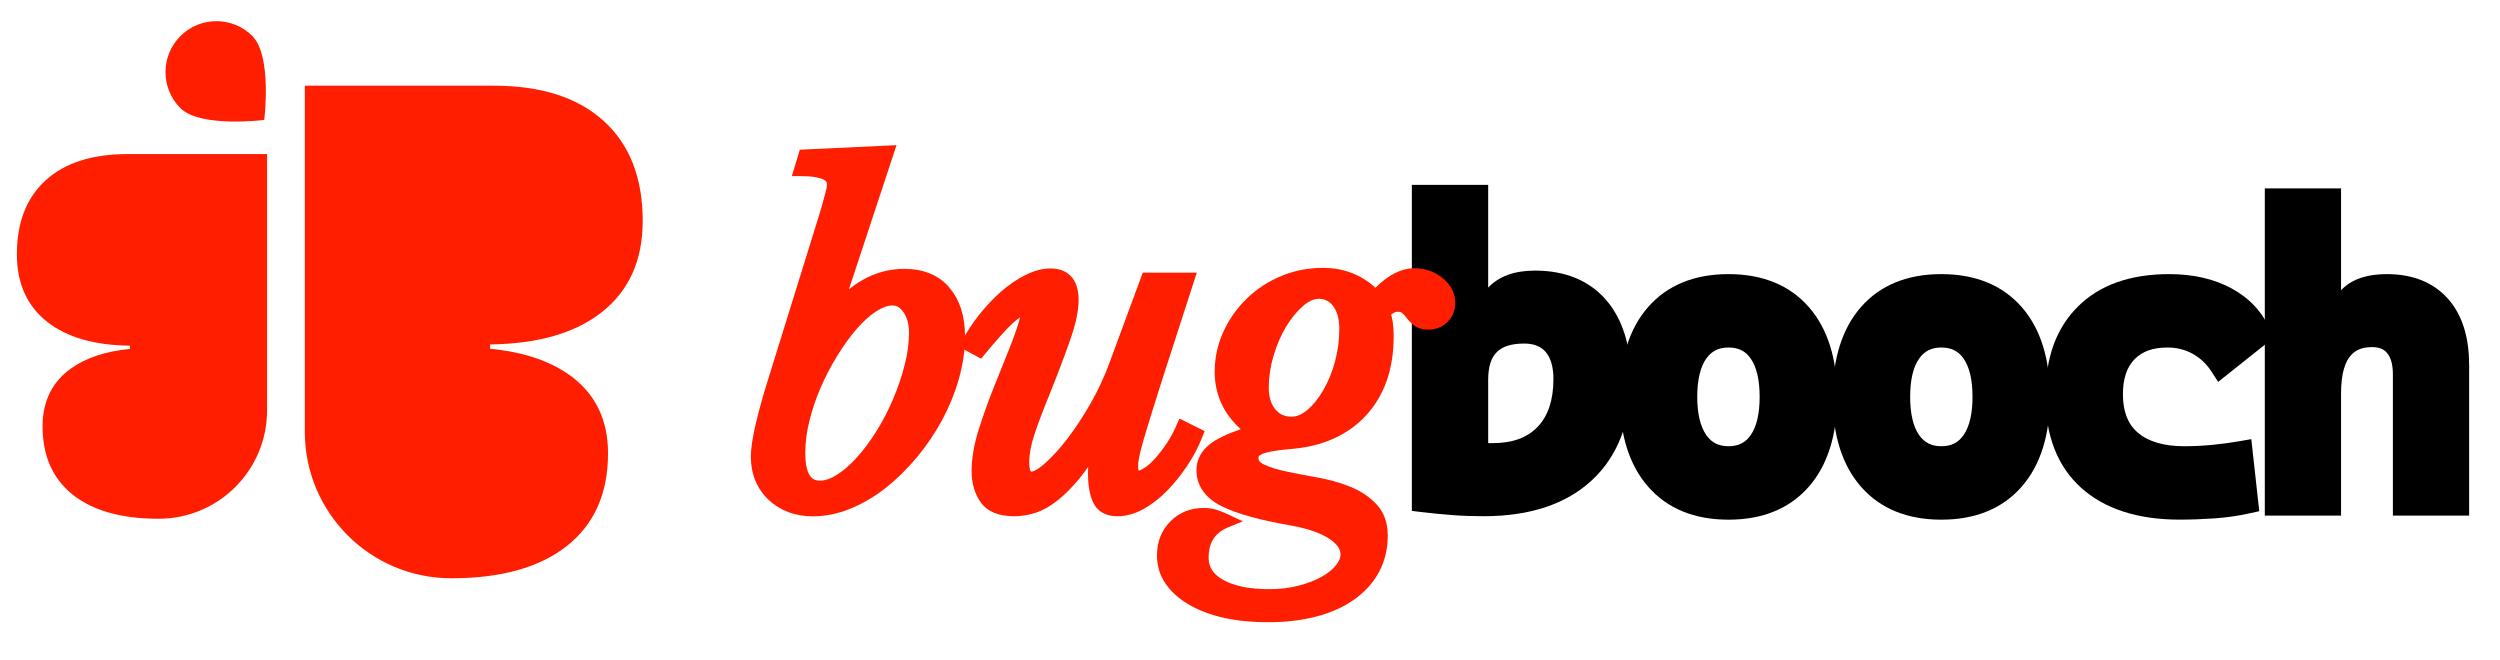
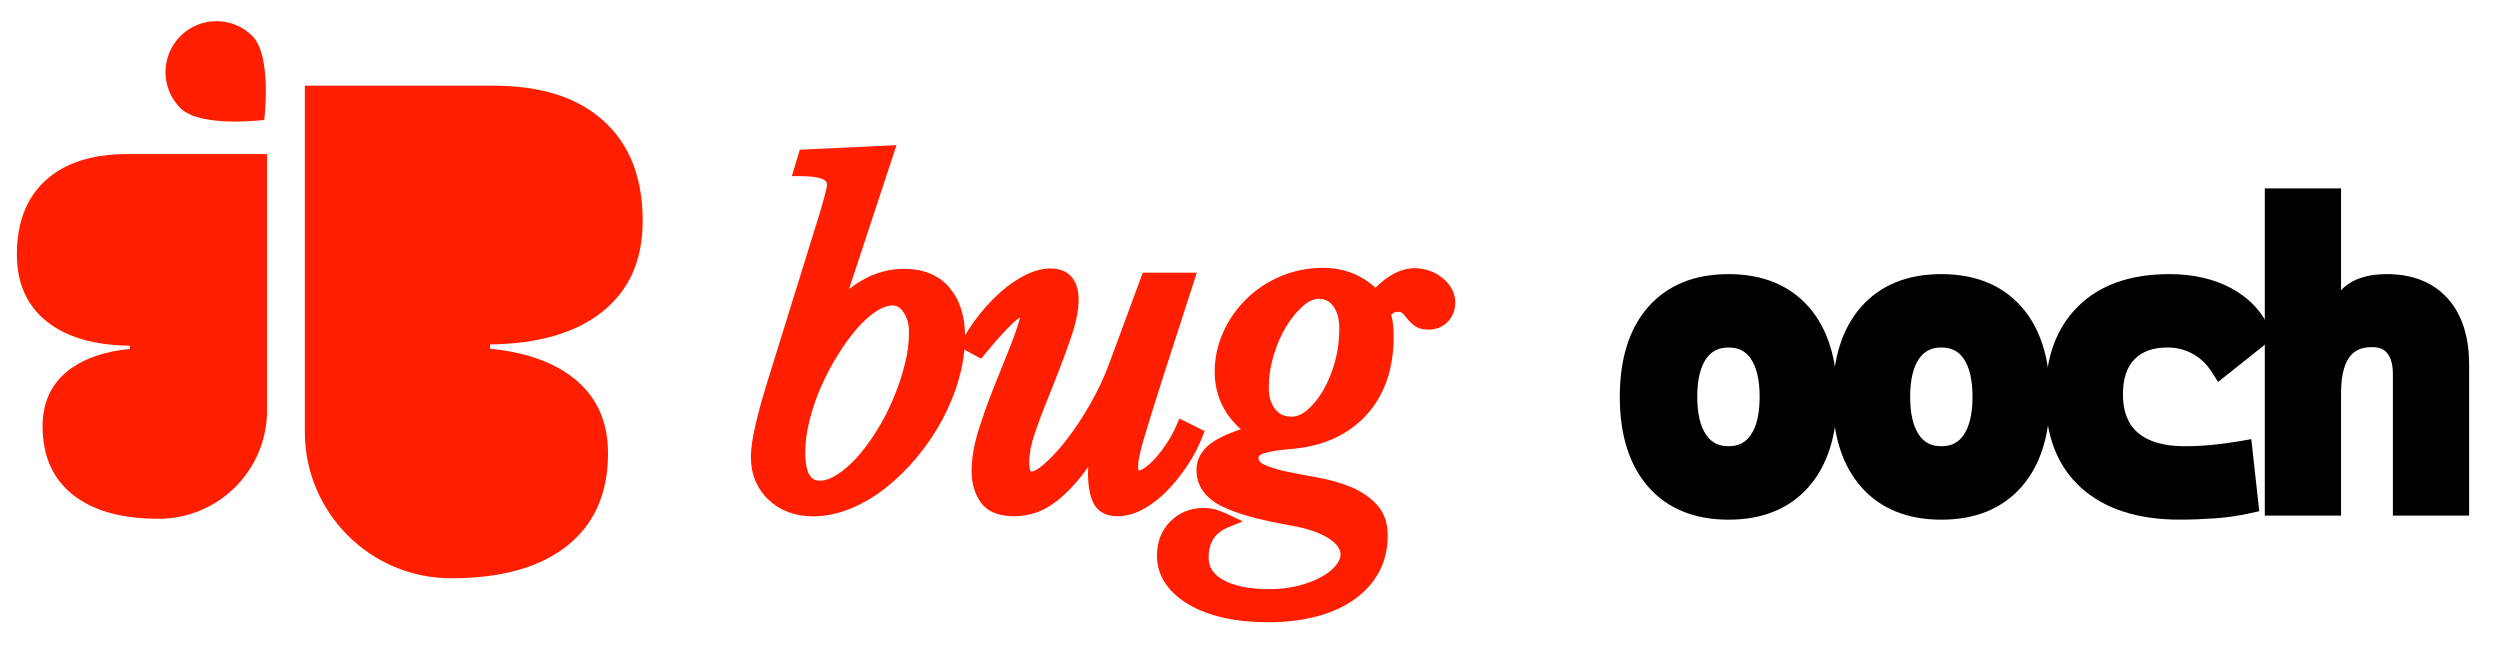
<svg xmlns="http://www.w3.org/2000/svg" id="Layer_1" data-name="Layer 1" viewBox="0 0 518.4 136.8">
  <defs>
    <style>
      .cls-1, .cls-2 {
        stroke-width: 0px;
      }

      .cls-2 {
        fill: #ff1e00;
      }
    </style>
  </defs>
  <g>
    <path class="cls-2" d="M55.38,31.95v53.14c0,12.41-10.06,22.48-22.48,22.48h0c-7.67,0-13.59-1.65-17.79-4.97-4.18-3.33-6.28-8.06-6.28-14.19,0-5.23,1.99-9.24,5.97-12.06,3.06-2.16,7.1-3.51,12.14-4v-.67c-7.36-.08-13.08-1.73-17.15-4.94-4.19-3.3-6.29-7.97-6.29-14.01,0-6.6,1.99-11.72,5.97-15.34,3.97-3.62,9.62-5.43,16.94-5.44h18.64s10.33,0,10.33,0Z" />
    <path class="cls-2" d="M101.62,71.42v.89c6.81.67,12.27,2.48,16.4,5.4,5.37,3.81,8.06,9.24,8.06,16.29,0,8.3-2.84,14.69-8.49,19.18-5.67,4.49-13.68,6.73-24.03,6.73h0c-16.76,0-30.35-13.59-30.35-30.35V17.77s39.13,0,39.13,0c9.87,0,17.5,2.44,22.87,7.34,5.37,4.88,8.06,11.79,8.06,20.71,0,8.16-2.83,14.46-8.49,18.91-5.5,4.34-13.22,6.57-23.17,6.69Z" />
    <path class="cls-2" d="M52.34,7.49c4.12,4.12,2.45,17.38,2.45,17.38,0,0-13.26,1.68-17.38-2.45-4.12-4.12-4.12-10.81,0-14.94,4.12-4.12,10.81-4.12,14.94,0Z" />
  </g>
  <g>
-     <path class="cls-1" d="M336.87,69.22c-.87-2.75-2.17-5.12-3.87-7.07-3.5-4-8.45-6.04-14.73-6.04-4.23,0-7.5,1.2-9.68,3.53v-21.3h-15.83v67.6l1.92.23c2.1.26,4.22.46,6.48.64,2.11.16,4.23.23,6.52.23,9.54,0,17.08-2.5,22.42-7.46,5.36-4.99,8.08-12.04,8.08-20.96,0-3.5-.43-6.65-1.3-9.39ZM322.12,78.61c0,4.32-1.11,7.65-3.28,9.9-2.17,2.28-5.25,3.38-9.37,3.38h-.88v-13.12c0-5.28,2.23-7.53,7.49-7.53,1.97,0,3.41.58,4.42,1.73,1.07,1.24,1.62,3.14,1.62,5.64Z" />
    <path class="cls-2" d="M299.12,57.66c-1.66-1.36-3.63-2.04-5.85-2.04-2.66,0-5.36,1.36-8.05,4.05-3.02-2.75-6.68-4.13-10.9-4.13-2.99,0-5.9.56-8.63,1.69-2.7,1.13-5.12,2.69-7.14,4.67-2.04,1.97-3.67,4.28-4.86,6.87-1.2,2.63-1.81,5.42-1.81,8.32,0,4.7,1.82,8.69,5.41,11.91-2.95,1.01-5.04,2.02-6.39,3.08-1.86,1.46-2.8,3.3-2.8,5.46s.91,5.32,5.3,7.47c3.15,1.55,7.89,2.85,14.48,4,3.37.61,5.98,1.52,7.79,2.73,1.55,1.04,2.31,2.11,2.31,3.25,0,.66-.3,1.39-.9,2.15-.66.87-1.65,1.68-2.92,2.4-1.33.77-2.95,1.4-4.81,1.89-1.86.49-3.95.74-6.16.74-4.08,0-7.28-.64-9.55-1.92-2.05-1.16-3.02-2.62-3.02-4.57,0-3.18,1.29-5.19,4.05-6.33l3.04-1.24-2.96-1.4c-1.1-.51-1.98-.85-2.7-1.06-.78-.2-1.59-.32-2.41-.32-2.8,0-5.15.95-6.98,2.82-1.84,1.86-2.75,4.22-2.75,7.01,0,2.17.59,4.15,1.79,5.88,1.14,1.68,2.77,3.14,4.87,4.35,2.02,1.19,4.47,2.11,7.24,2.73,2.75.61,5.81.91,9.13.91,3.69,0,7.07-.4,10.07-1.2,3.04-.79,5.67-1.99,7.82-3.53,2.21-1.56,3.93-3.47,5.12-5.69,1.2-2.23,1.81-4.75,1.81-7.52s-.81-4.94-2.4-6.59c-1.46-1.53-3.3-2.75-5.48-3.61-2.08-.82-4.34-1.46-6.72-1.88-2.28-.4-4.41-.82-6.4-1.23-1.88-.39-3.44-.87-4.65-1.45-1.01-.46-1.16-.98-1.16-1.46,0-.12,0-.42.88-.77.74-.29,2.31-.69,5.62-.97,6.65-.49,11.94-2.83,15.77-6.94,3.83-4.1,5.77-9.64,5.77-16.46,0-1.17-.07-2.18-.2-3.01-.07-.48-.19-.98-.33-1.5.52-.33.72-.43.78-.45.19-.07.38-.12.61-.12.27,0,.65.04.85.22.36.32.69.66.98,1.06.43.58.95,1.1,1.55,1.56.75.58,1.75.87,2.96.87,1.56,0,2.9-.53,3.97-1.6s1.6-2.41,1.6-3.97c0-1.98-.88-3.71-2.64-5.15ZM270.23,63.42c1.14-.97,2.21-1.46,3.21-1.46,1.26,0,2.21.48,2.99,1.5.85,1.11,1.29,2.7,1.29,4.73,0,2.33-.3,4.62-.91,6.84-.61,2.23-1.45,4.23-2.46,5.95-1,1.71-2.12,3.08-3.32,4.08-1.1.9-2.15,1.34-3.22,1.34-1.46,0-2.53-.49-3.38-1.55-.91-1.11-1.34-2.59-1.34-4.51,0-2.14.33-4.35,1-6.59.66-2.25,1.55-4.29,2.62-6.06,1.07-1.73,2.25-3.18,3.54-4.28Z" />
    <path class="cls-1" d="M375.07,63.66c-3.96-4.52-9.57-6.82-16.65-6.82s-12.69,2.3-16.66,6.82c-3.9,4.44-5.88,10.71-5.88,18.63s1.98,14.18,5.88,18.63c3.96,4.54,9.57,6.84,16.66,6.84s12.69-2.3,16.66-6.84c3.89-4.45,5.87-10.72,5.87-18.63s-1.98-14.19-5.88-18.63ZM353.81,74.36c1.11-1.56,2.57-2.3,4.61-2.3s3.53.72,4.61,2.3c1.23,1.76,1.85,4.44,1.85,7.93s-.62,6.16-1.85,7.93c-1.1,1.58-2.56,2.31-4.61,2.31s-3.5-.74-4.6-2.31c-1.24-1.78-1.88-4.45-1.88-7.93s.64-6.17,1.86-7.93Z" />
    <path class="cls-1" d="M419.21,63.66c-3.97-4.52-9.58-6.82-16.66-6.82s-12.69,2.3-16.65,6.82c-3.9,4.44-5.88,10.71-5.88,18.63s1.98,14.18,5.87,18.63c3.97,4.54,9.58,6.84,16.66,6.84s12.69-2.3,16.66-6.84c3.9-4.45,5.87-10.72,5.87-18.63s-1.97-14.19-5.87-18.63ZM397.95,74.36c1.1-1.56,2.57-2.3,4.6-2.3s3.53.72,4.62,2.3c1.23,1.76,1.85,4.44,1.85,7.93s-.62,6.16-1.86,7.93c-1.08,1.58-2.54,2.31-4.61,2.31s-3.48-.74-4.6-2.31c-1.24-1.78-1.86-4.45-1.86-7.93s.62-6.17,1.86-7.93Z" />
    <path class="cls-1" d="M466.83,91.06l1.65,14.94-1.89.42c-2.38.53-4.87.9-7.39,1.07-2.47.17-4.91.26-7.27.26-8.67,0-15.52-2.23-20.38-6.59-4.91-4.44-7.4-10.81-7.4-18.95s2.25-14.18,6.72-18.64c4.48-4.47,10.84-6.73,18.95-6.73,4.97,0,9.32,1,12.95,2.98,3.74,2.04,6.45,4.97,8.02,8.73l.62,1.52-11.46,9.12-1.3-2.02c-1.06-1.66-2.34-2.89-3.95-3.79-1.59-.88-3.3-1.32-5.23-1.32-3.01,0-5.25.79-6.85,2.44-1.62,1.65-2.41,4.03-2.41,7.28,0,3.57,1.03,6.19,3.12,7.96,2.17,1.85,5.41,2.79,9.61,2.79,1.97,0,3.93-.1,5.87-.29,1.95-.19,3.89-.45,5.74-.78l2.28-.4Z" />
    <path class="cls-1" d="M512,75.53v31.38h-15.81v-29.27c0-1.98-.39-3.47-1.19-4.42-.43-.53-1.23-1.24-3.08-1.24-3.02,0-6.48,1.1-6.48,9.65v25.28h-15.81V39.06h15.81v21.12c.19-.19.38-.38.56-.55,2.05-1.85,5.04-2.79,8.92-2.79,5.36,0,9.6,1.69,12.62,5.03,2.95,3.28,4.45,7.88,4.45,13.66Z" />
    <path class="cls-2" d="M196.86,59.61c-2.21-2.56-5.36-3.86-9.37-3.86-3.14,0-6.13.82-8.89,2.46-.91.52-1.76,1.13-2.57,1.79l9.87-29.9-20.05.94-1.65,5.48h1.94c1.26,0,5.35.12,5.35,1.65,0,.22-.04.78-.39,2.04-.29,1.08-.59,2.15-.87,3.18l-10.67,34.37c-1.23,3.89-2.2,7.3-2.85,10.12-.68,2.92-1.01,5.15-1.01,6.81,0,3.63,1.24,6.63,3.67,8.95,2.41,2.27,5.52,3.43,9.24,3.43,2.53,0,5.13-.53,7.73-1.6,2.56-1.04,5.02-2.49,7.31-4.29,2.27-1.79,4.44-3.92,6.43-6.3,1.98-2.37,3.74-4.96,5.23-7.69,1.47-2.72,2.66-5.61,3.51-8.57.85-3.01,1.29-5.98,1.29-8.86,0-4.22-1.1-7.63-3.27-10.12ZM170.03,99.66c-.84,0-3.05,0-3.05-5.78,0-2.05.27-4.25.84-6.53.56-2.31,1.34-4.65,2.34-6.95,1-2.3,2.15-4.52,3.44-6.6,1.27-2.08,2.63-3.95,4-5.55,1.34-1.56,2.72-2.8,4.09-3.7,1.26-.81,2.4-1.21,3.41-1.21.55,0,1.37.14,2.25,1.4.77,1.1,1.14,2.54,1.14,4.29,0,2.04-.29,4.25-.88,6.56-.59,2.37-1.39,4.73-2.36,7.02-.97,2.31-2.11,4.54-3.41,6.63-1.3,2.1-2.67,3.96-4.09,5.54-1.37,1.53-2.77,2.76-4.19,3.66-1.29.82-2.47,1.23-3.54,1.23Z" />
    <path class="cls-2" d="M249.8,89.39l-.49,1.23c-.79,2.04-1.85,4.05-3.14,5.97-1.27,1.91-2.69,3.66-4.18,5.19-1.53,1.56-3.18,2.83-4.87,3.77-1.81,1-3.61,1.5-5.38,1.5-3.01,0-4.38-1.49-5-2.73-.75-1.5-1.13-3.54-1.13-6.2,0-.42.01-.85.03-1.3-.58.84-1.17,1.6-1.73,2.3-1.56,1.89-3.09,3.45-4.58,4.62-1.55,1.23-3.09,2.1-4.6,2.59-1.49.48-2.98.72-4.42.72-3.24,0-5.58-.97-6.95-2.89-1.26-1.78-1.89-3.96-1.89-6.49s.49-5.49,1.47-8.58c.94-2.98,1.97-5.84,3.04-8.53,1.07-2.64,1.95-4.87,2.69-6.71.74-1.79,1.32-3.32,1.75-4.52.42-1.17.74-2.15.94-2.89.06-.25.12-.45.14-.64-.36.25-.87.64-1.56,1.27-1.39,1.32-3.31,3.45-5.74,6.39l-.75.92-4.58-2.47.65-1.27c.91-1.76,2.1-3.57,3.5-5.35,1.4-1.75,2.9-3.35,4.49-4.77,1.62-1.42,3.32-2.59,5.07-3.47,1.84-.91,3.6-1.39,5.23-1.39,2.18,0,5.85.85,5.85,6.56,0,2.24-.59,5.02-1.81,8.45-1.14,3.25-2.64,7.2-4.47,11.75-1.17,2.86-2.14,5.43-2.88,7.67-.72,2.12-1.08,4.08-1.08,5.8,0,1.36.25,1.73.27,1.78.07.1.12.13.12.13h.01c.22,0,1.01-.12,2.76-1.63,1.45-1.26,3.02-2.96,4.65-5.07,1.65-2.14,3.3-4.62,4.87-7.37,1.58-2.75,2.92-5.64,4-8.6l6.87-18.59h11.2l-7.14,22.08c-.94,2.93-1.73,5.43-2.37,7.52-.65,2.08-1.17,3.83-1.59,5.26-.39,1.4-.68,2.54-.85,3.41-.16.81-.23,1.45-.23,1.88,0,.69.14.9.14.9.1-.04.49-.09,1.3-.64.72-.48,1.47-1.17,2.24-2.05.81-.92,1.6-1.97,2.34-3.09.75-1.13,1.4-2.36,1.95-3.63l.62-1.39,5.19,2.59Z" />
  </g>
</svg>